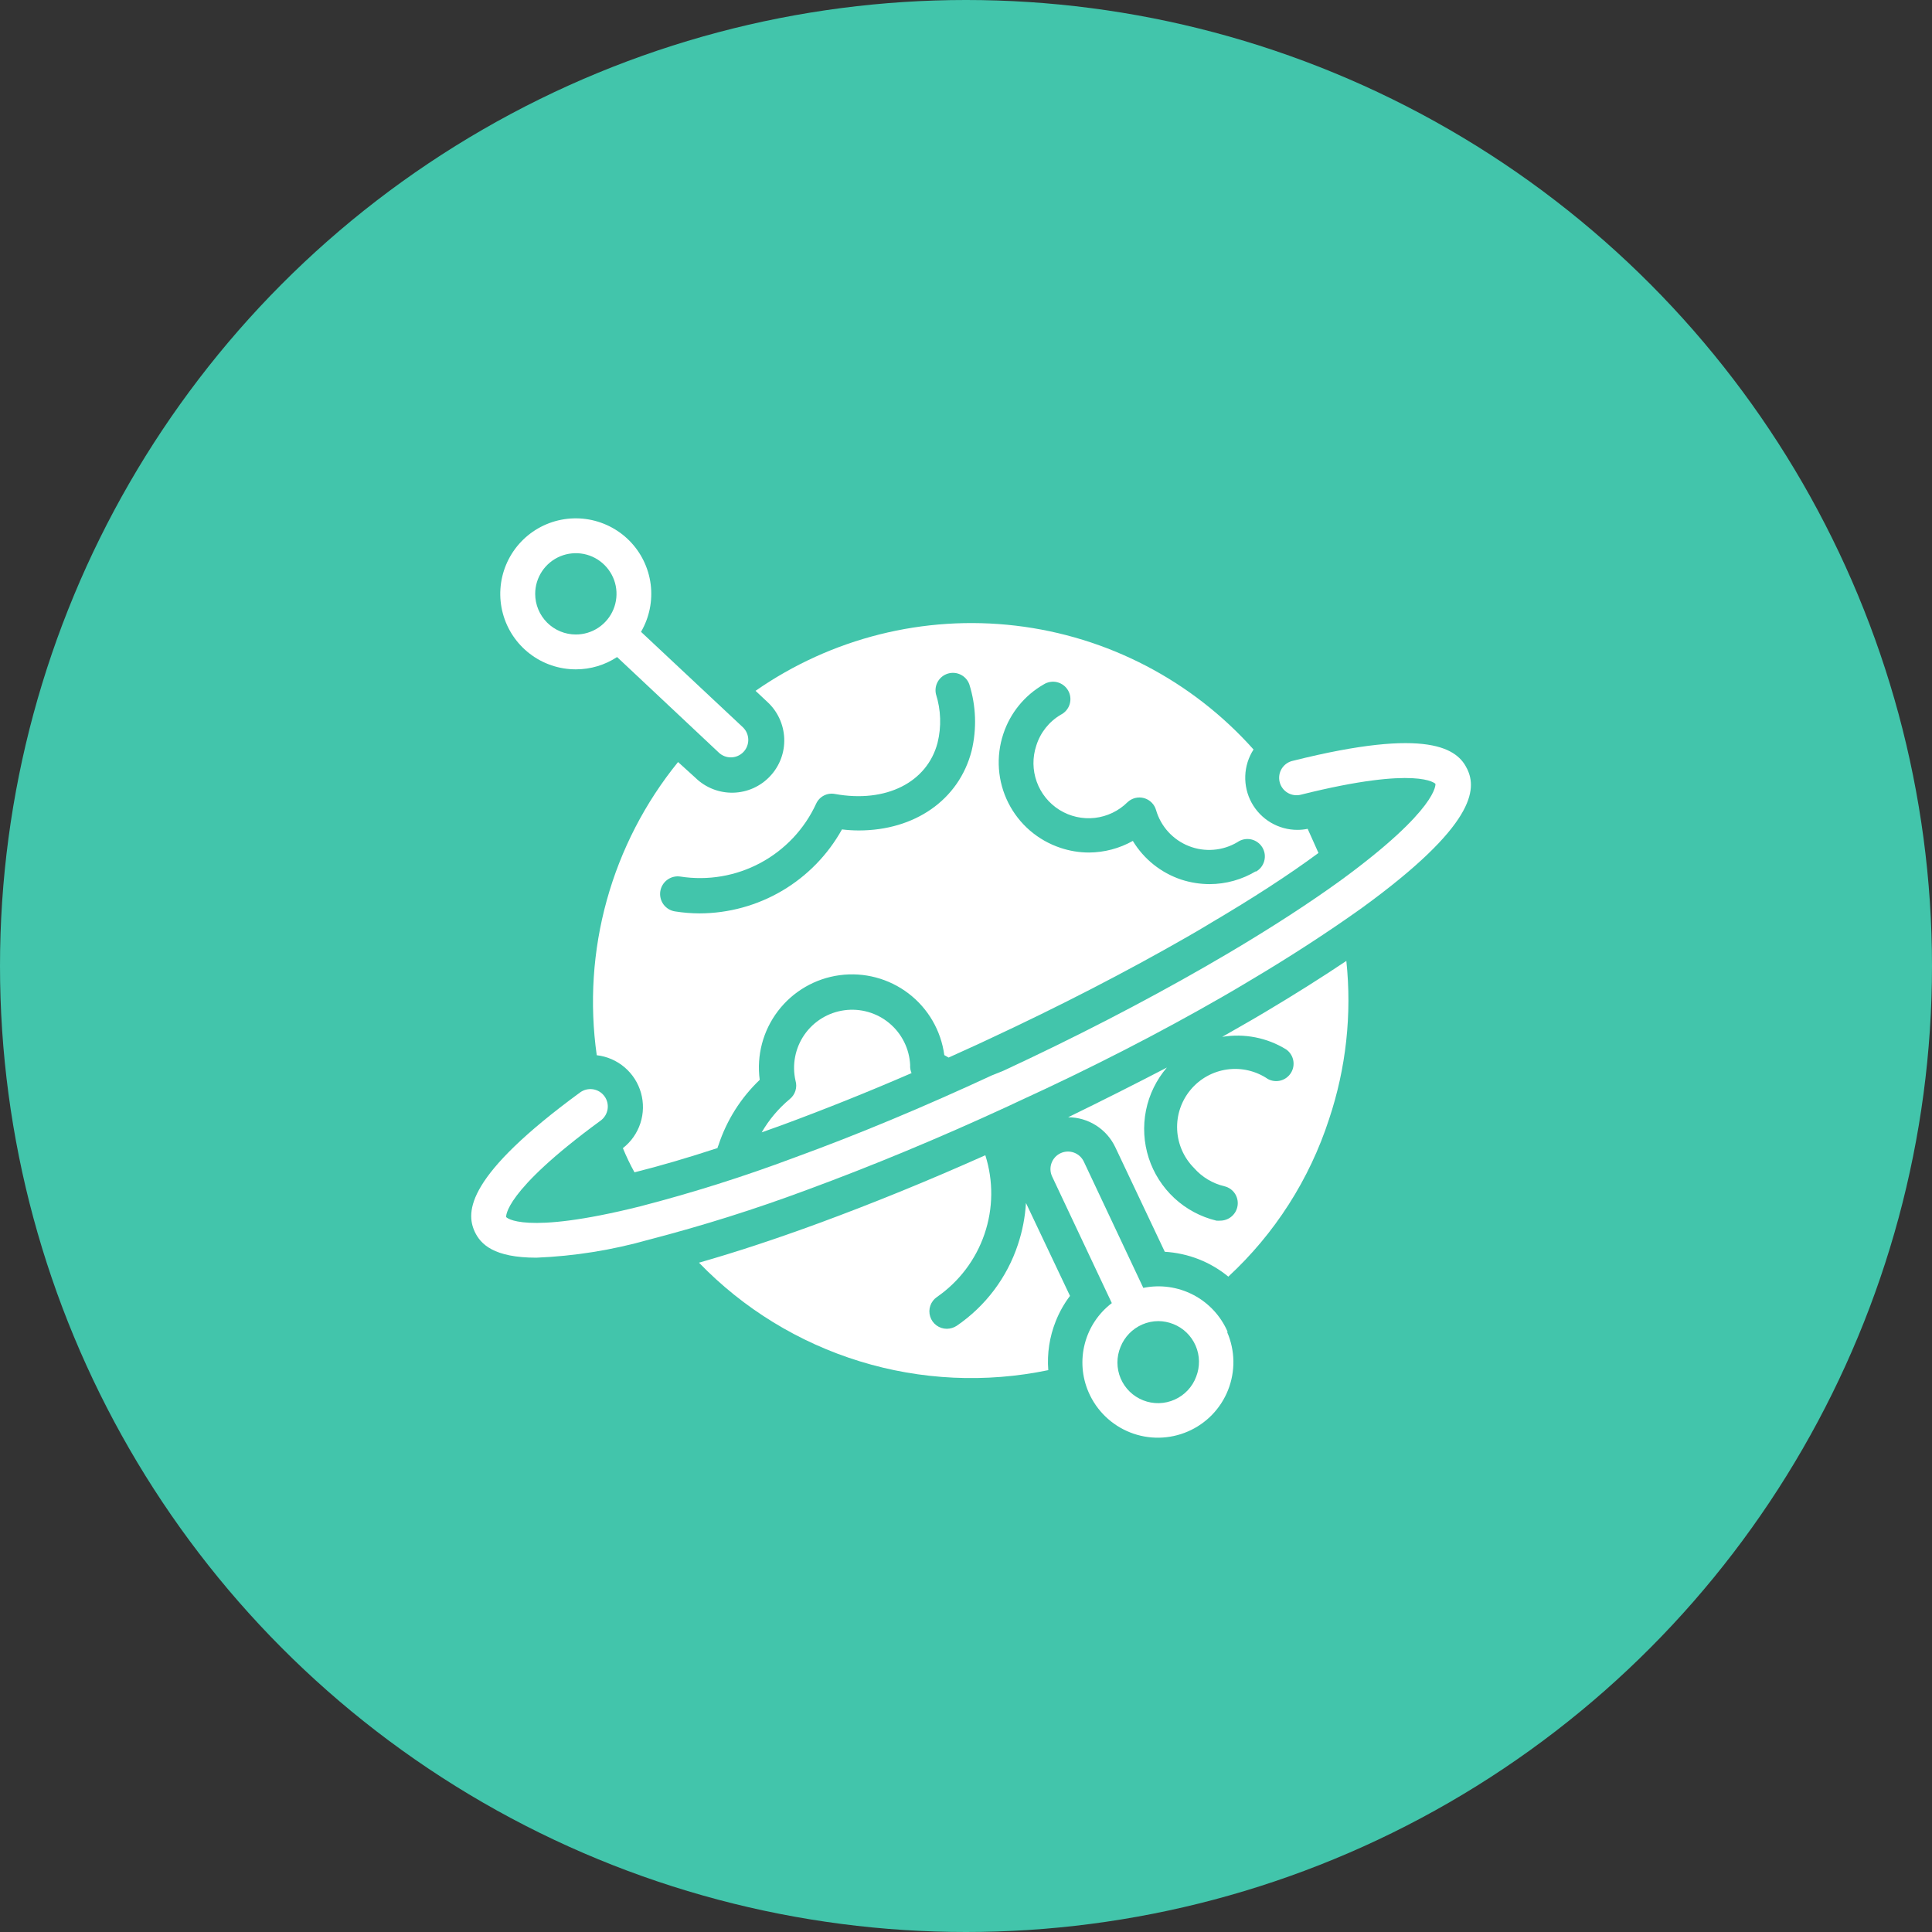
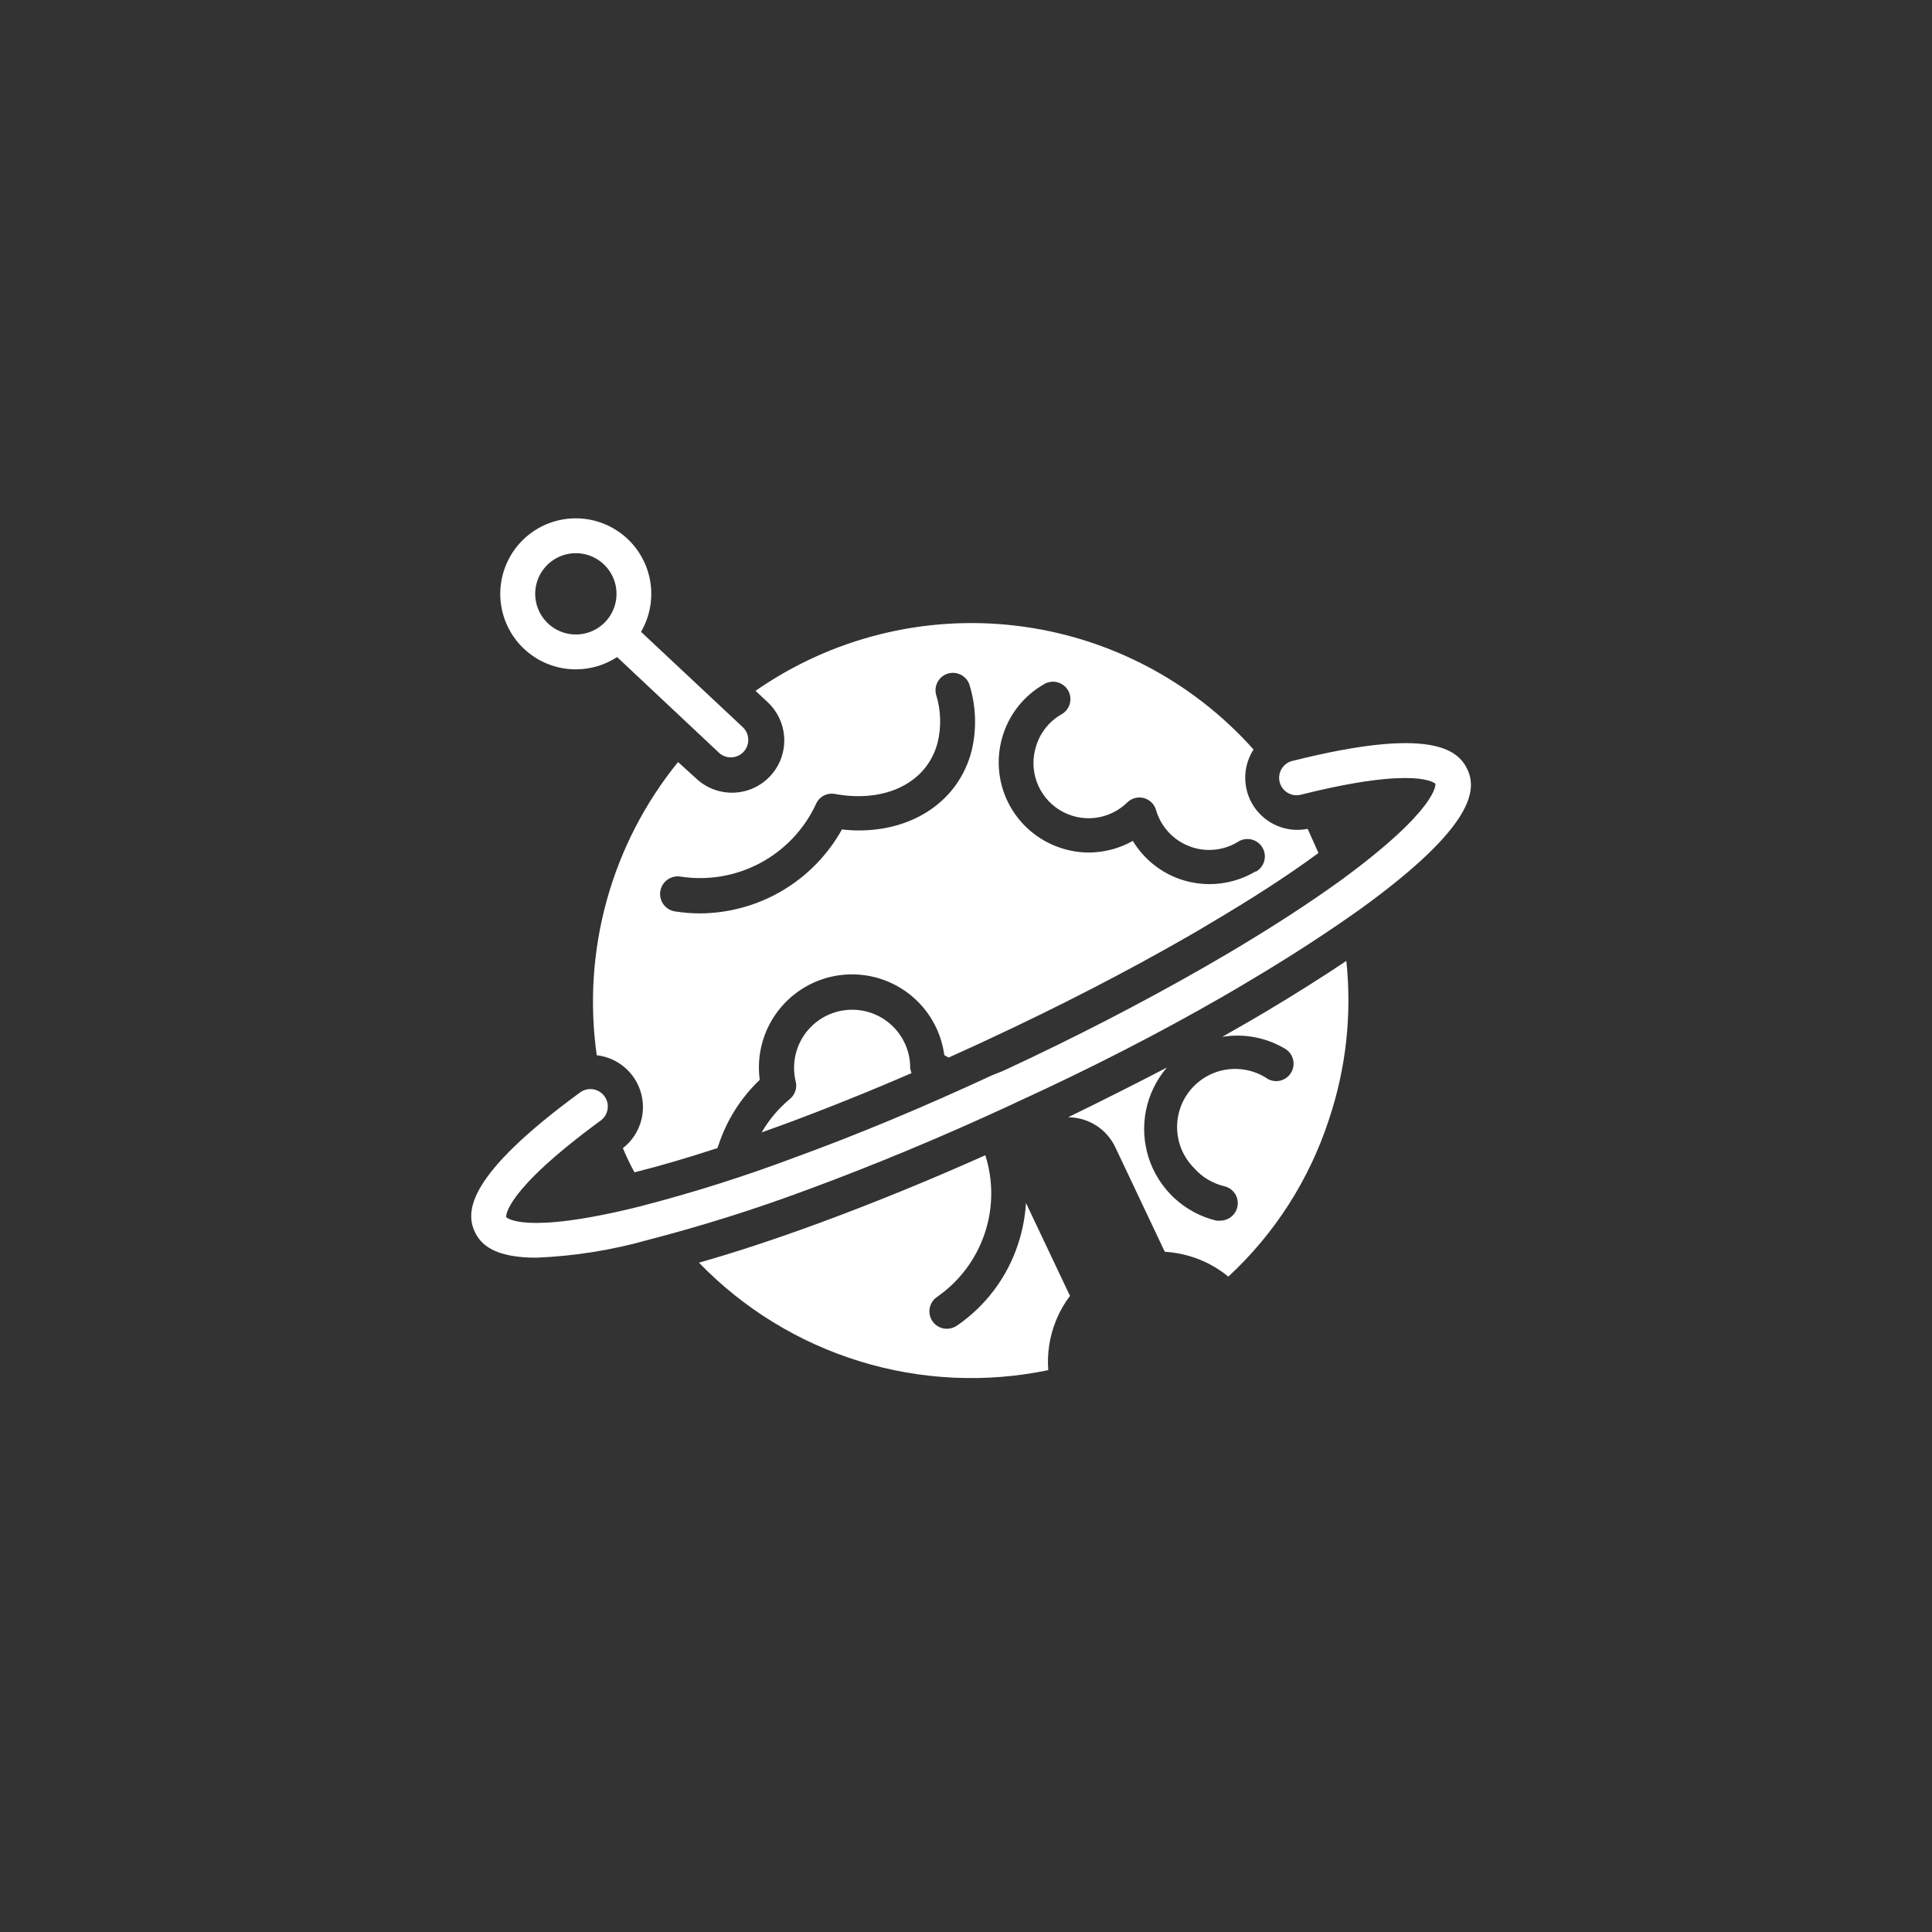
<svg xmlns="http://www.w3.org/2000/svg" width="82" height="82" viewBox="0 0 82 82" fill="none">
  <rect x="0" y="0" width="82" height="82" fill="#333333" stroke="none" />
-   <circle cx="41" cy="41" r="41" fill="#42C5AB" />
  <path d="M22.765 53.38C20.96 53.38 20.398 52.808 20.151 52.281C19.757 51.433 19.792 49.9 24.623 46.365C24.702 46.308 24.791 46.267 24.886 46.244C24.98 46.222 25.078 46.218 25.174 46.233C25.27 46.249 25.362 46.283 25.445 46.334C25.527 46.384 25.599 46.451 25.656 46.53C25.713 46.608 25.754 46.697 25.777 46.792C25.799 46.886 25.803 46.984 25.788 47.08C25.772 47.176 25.738 47.268 25.687 47.351C25.636 47.434 25.57 47.506 25.491 47.563C21.34 50.6 21.483 51.645 21.483 51.655C21.483 51.665 22.198 52.444 27.172 51.201C29.386 50.628 31.568 49.939 33.71 49.135C36.421 48.149 39.246 46.966 42.091 45.645L42.584 45.447C45.641 44.028 48.5 42.549 51.123 41.045L52.173 40.434C53.978 39.364 55.575 38.328 56.916 37.357C61.067 34.32 60.925 33.275 60.925 33.27C60.925 33.265 60.21 32.481 55.235 33.724C55.139 33.751 55.039 33.759 54.94 33.747C54.842 33.735 54.746 33.703 54.66 33.654C54.574 33.604 54.498 33.537 54.439 33.458C54.379 33.378 54.336 33.287 54.312 33.191C54.288 33.094 54.284 32.994 54.3 32.895C54.315 32.797 54.351 32.703 54.404 32.619C54.457 32.535 54.527 32.462 54.608 32.405C54.69 32.349 54.782 32.309 54.88 32.289C60.673 30.839 61.871 31.796 62.275 32.644C62.68 33.492 62.635 35.025 57.804 38.535C56.423 39.521 54.791 40.591 52.947 41.681C52.602 41.888 52.247 42.1 51.882 42.307C49.235 43.83 46.321 45.329 43.23 46.744L42.767 46.961C39.863 48.302 36.998 49.49 34.252 50.501C32.058 51.319 29.823 52.024 27.557 52.611C25.995 53.056 24.387 53.314 22.765 53.38Z" fill="white" />
  <path d="M31.526 30.864L27.207 26.817C27.562 26.207 27.706 25.496 27.616 24.796C27.526 24.096 27.207 23.445 26.709 22.944C26.211 22.444 25.561 22.122 24.861 22.028C24.161 21.935 23.45 22.075 22.838 22.427C22.226 22.78 21.748 23.324 21.477 23.977C21.207 24.629 21.159 25.352 21.342 26.034C21.525 26.716 21.927 27.319 22.488 27.748C23.048 28.178 23.735 28.41 24.441 28.409C25.063 28.41 25.672 28.228 26.191 27.887L30.51 31.944C30.653 32.079 30.844 32.151 31.041 32.145C31.138 32.142 31.234 32.12 31.322 32.08C31.411 32.04 31.491 31.983 31.558 31.912C31.625 31.841 31.677 31.758 31.711 31.667C31.745 31.576 31.762 31.479 31.759 31.382C31.756 31.285 31.734 31.189 31.694 31.1C31.654 31.011 31.597 30.931 31.526 30.864ZM22.715 25.205C22.715 24.863 22.817 24.53 23.006 24.246C23.196 23.962 23.465 23.741 23.781 23.61C24.096 23.48 24.443 23.446 24.778 23.512C25.112 23.579 25.42 23.743 25.661 23.985C25.902 24.226 26.067 24.533 26.134 24.868C26.2 25.203 26.166 25.55 26.035 25.865C25.905 26.18 25.683 26.45 25.4 26.639C25.116 26.829 24.782 26.93 24.441 26.93C23.983 26.93 23.544 26.748 23.221 26.425C22.897 26.101 22.715 25.662 22.715 25.205Z" fill="white" />
  <path d="M38.63 45.201C38.613 44.86 38.526 44.526 38.373 44.22C38.22 43.914 38.006 43.643 37.743 43.425C37.48 43.206 37.174 43.045 36.846 42.951C36.517 42.857 36.172 42.832 35.834 42.879C35.495 42.925 35.17 43.041 34.878 43.22C34.587 43.399 34.336 43.636 34.141 43.917C33.947 44.198 33.812 44.517 33.748 44.852C33.682 45.188 33.688 45.533 33.764 45.867C33.806 46.007 33.804 46.157 33.76 46.296C33.716 46.436 33.632 46.559 33.517 46.651C33.041 47.047 32.639 47.525 32.329 48.061L33.197 47.75C34.986 47.089 36.825 46.355 38.689 45.546C38.642 45.438 38.621 45.319 38.63 45.201ZM45.414 55.002L43.545 51.058C43.509 51.657 43.395 52.249 43.205 52.818C42.742 54.223 41.828 55.436 40.607 56.27C40.483 56.352 40.337 56.396 40.188 56.398C40.029 56.398 39.875 56.348 39.747 56.254C39.62 56.161 39.526 56.029 39.479 55.877C39.432 55.726 39.434 55.564 39.487 55.414C39.539 55.265 39.638 55.136 39.769 55.047C40.709 54.396 41.416 53.46 41.785 52.377C42.155 51.295 42.167 50.122 41.82 49.032C39.404 50.112 37.032 51.078 34.74 51.921C32.926 52.587 31.225 53.149 29.667 53.592C31.552 55.542 33.901 56.982 36.493 57.779C39.085 58.577 41.837 58.705 44.492 58.153C44.437 57.448 44.545 56.739 44.807 56.082C44.959 55.696 45.163 55.333 45.414 55.002ZM55.501 35.178C55.36 35.207 55.216 35.222 55.072 35.222C54.674 35.224 54.283 35.117 53.94 34.915C53.597 34.713 53.315 34.421 53.123 34.072C52.932 33.723 52.839 33.328 52.853 32.93C52.867 32.532 52.988 32.146 53.204 31.811C50.594 28.884 47.003 27.014 43.108 26.555C39.214 26.096 35.286 27.08 32.068 29.321L32.561 29.784C32.779 29.982 32.955 30.222 33.079 30.489C33.203 30.755 33.273 31.044 33.285 31.338C33.297 31.632 33.25 31.926 33.147 32.202C33.044 32.477 32.887 32.73 32.685 32.944C32.484 33.159 32.242 33.331 31.973 33.452C31.704 33.572 31.414 33.637 31.12 33.644C30.826 33.651 30.533 33.599 30.259 33.492C29.985 33.384 29.735 33.224 29.524 33.019L28.779 32.343C27.378 34.068 26.349 36.063 25.755 38.205C25.161 40.346 25.016 42.587 25.328 44.787C25.765 44.837 26.176 45.016 26.511 45.301C26.845 45.586 27.087 45.964 27.206 46.387C27.325 46.81 27.316 47.259 27.179 47.676C27.042 48.094 26.784 48.461 26.437 48.731C26.58 49.076 26.743 49.421 26.93 49.757C28.015 49.486 29.193 49.14 30.456 48.726C30.456 48.687 30.48 48.642 30.495 48.603C30.841 47.549 31.442 46.597 32.245 45.832C32.106 44.793 32.385 43.742 33.021 42.909C33.657 42.076 34.598 41.529 35.637 41.39C36.676 41.251 37.728 41.53 38.561 42.166C39.394 42.802 39.94 43.743 40.079 44.782L40.262 44.886L41.499 44.324L41.963 44.107C44.975 42.706 47.81 41.242 50.389 39.763C50.734 39.566 51.079 39.364 51.409 39.162C53.149 38.136 54.678 37.15 55.96 36.203C55.807 35.853 55.649 35.513 55.501 35.178ZM41.238 31.87C40.696 33.965 38.807 35.247 36.451 35.247C36.212 35.247 35.973 35.232 35.736 35.203C35.136 36.281 34.26 37.179 33.198 37.806C32.135 38.432 30.925 38.764 29.691 38.767C29.343 38.766 28.995 38.738 28.651 38.683C28.554 38.669 28.461 38.635 28.377 38.584C28.293 38.533 28.22 38.466 28.161 38.387C28.103 38.307 28.061 38.218 28.038 38.122C28.015 38.027 28.01 37.928 28.025 37.831C28.04 37.733 28.074 37.64 28.125 37.556C28.176 37.472 28.243 37.399 28.322 37.341C28.482 37.223 28.682 37.174 28.878 37.204C30.045 37.386 31.239 37.182 32.279 36.623C33.319 36.064 34.149 35.181 34.641 34.108C34.709 33.96 34.825 33.839 34.97 33.765C35.115 33.691 35.28 33.668 35.44 33.699C37.604 34.093 39.355 33.206 39.793 31.525C39.961 30.843 39.937 30.128 39.724 29.459C39.683 29.276 39.713 29.084 39.808 28.922C39.903 28.761 40.056 28.641 40.236 28.588C40.416 28.535 40.609 28.552 40.777 28.636C40.945 28.72 41.074 28.864 41.139 29.04C41.429 29.957 41.463 30.935 41.238 31.87ZM53.312 36.973C52.717 37.333 52.035 37.523 51.34 37.525C50.931 37.524 50.525 37.459 50.137 37.333C49.278 37.047 48.549 36.465 48.081 35.691C47.513 36.01 46.874 36.179 46.222 36.184C45.812 36.184 45.404 36.117 45.014 35.987C44.537 35.829 44.095 35.579 43.714 35.251C43.333 34.923 43.021 34.522 42.795 34.073C42.569 33.624 42.434 33.134 42.398 32.633C42.362 32.131 42.425 31.627 42.584 31.15C42.876 30.263 43.485 29.515 44.295 29.05C44.379 28.996 44.474 28.96 44.572 28.944C44.671 28.927 44.772 28.931 44.869 28.955C44.966 28.979 45.057 29.023 45.137 29.083C45.217 29.143 45.284 29.219 45.334 29.306C45.384 29.392 45.415 29.488 45.427 29.588C45.438 29.687 45.43 29.788 45.401 29.884C45.373 29.98 45.325 30.069 45.261 30.146C45.197 30.223 45.118 30.286 45.029 30.332C44.529 30.623 44.157 31.091 43.984 31.643C43.817 32.143 43.823 32.684 44.002 33.18C44.18 33.676 44.521 34.097 44.968 34.376C45.416 34.654 45.944 34.773 46.468 34.714C46.992 34.654 47.48 34.42 47.854 34.049C47.946 33.962 48.059 33.9 48.182 33.869C48.305 33.839 48.433 33.84 48.555 33.874C48.678 33.908 48.789 33.972 48.878 34.062C48.968 34.151 49.033 34.262 49.067 34.384C49.167 34.728 49.345 35.044 49.586 35.309C49.828 35.573 50.126 35.779 50.459 35.91C50.792 36.042 51.151 36.095 51.508 36.066C51.865 36.038 52.211 35.928 52.518 35.745C52.601 35.687 52.695 35.646 52.795 35.625C52.894 35.605 52.996 35.605 53.096 35.625C53.195 35.646 53.289 35.687 53.372 35.746C53.455 35.804 53.525 35.88 53.577 35.966C53.63 36.053 53.664 36.15 53.678 36.25C53.691 36.351 53.684 36.453 53.656 36.551C53.629 36.648 53.581 36.739 53.517 36.818C53.453 36.896 53.373 36.961 53.282 37.007L53.312 36.973ZM57.143 40.784C56.093 41.489 54.934 42.218 53.692 42.958C53.352 43.16 52.982 43.377 52.607 43.589L51.873 44.008C52.813 43.852 53.778 44.041 54.589 44.541C54.743 44.649 54.85 44.812 54.888 44.996C54.926 45.181 54.893 45.373 54.794 45.533C54.695 45.694 54.539 45.811 54.357 45.86C54.175 45.909 53.981 45.887 53.815 45.798C53.308 45.452 52.69 45.307 52.082 45.392C51.474 45.477 50.92 45.786 50.528 46.259C50.136 46.731 49.934 47.333 49.962 47.946C49.99 48.559 50.246 49.14 50.679 49.574C51.017 49.96 51.467 50.23 51.966 50.348C52.061 50.37 52.151 50.411 52.23 50.468C52.309 50.525 52.376 50.597 52.427 50.68C52.477 50.763 52.511 50.855 52.526 50.952C52.541 51.048 52.537 51.146 52.513 51.241C52.474 51.402 52.382 51.545 52.251 51.648C52.121 51.751 51.96 51.807 51.794 51.808C51.738 51.812 51.682 51.812 51.626 51.808C50.96 51.647 50.346 51.318 49.843 50.852C49.341 50.386 48.966 49.799 48.755 49.147C48.544 48.495 48.505 47.8 48.639 47.128C48.774 46.456 49.08 45.83 49.526 45.31C48.175 46.013 46.778 46.716 45.335 47.42C45.755 47.421 46.166 47.541 46.52 47.766C46.874 47.991 47.157 48.312 47.337 48.692L49.437 53.129C49.934 53.159 50.423 53.267 50.886 53.449C51.338 53.628 51.759 53.876 52.134 54.184C54.107 52.359 55.578 50.059 56.408 47.504C57.132 45.342 57.383 43.05 57.143 40.784Z" fill="white" />
-   <path d="M52.104 56.526C51.813 55.851 51.298 55.297 50.646 54.958C49.994 54.618 49.245 54.514 48.525 54.662L46.001 49.303C45.959 49.215 45.901 49.136 45.829 49.07C45.757 49.004 45.672 48.953 45.581 48.92C45.395 48.853 45.191 48.862 45.012 48.946C44.834 49.029 44.696 49.181 44.629 49.366C44.562 49.551 44.571 49.756 44.655 49.934L47.189 55.308C46.625 55.737 46.221 56.343 46.043 57.029C45.864 57.714 45.92 58.44 46.203 59.09C46.37 59.476 46.612 59.825 46.914 60.118C47.217 60.411 47.574 60.641 47.965 60.796C48.357 60.951 48.775 61.027 49.196 61.02C49.617 61.013 50.032 60.923 50.418 60.756C50.804 60.589 51.154 60.347 51.447 60.045C51.739 59.742 51.97 59.385 52.124 58.994C52.279 58.602 52.355 58.184 52.349 57.763C52.342 57.342 52.252 56.927 52.085 56.541L52.104 56.526ZM50.768 58.434C50.688 58.649 50.566 58.845 50.408 59.012C50.251 59.179 50.062 59.312 49.853 59.405C49.644 59.498 49.418 59.549 49.189 59.554C48.96 59.559 48.732 59.518 48.519 59.434C48.306 59.349 48.111 59.224 47.947 59.064C47.783 58.904 47.653 58.713 47.563 58.502C47.474 58.291 47.428 58.064 47.427 57.835C47.426 57.606 47.471 57.379 47.559 57.167C47.729 56.741 48.06 56.399 48.481 56.215C48.697 56.121 48.93 56.073 49.166 56.072C49.382 56.074 49.596 56.116 49.797 56.196C50.223 56.364 50.564 56.694 50.746 57.114C50.928 57.533 50.936 58.008 50.768 58.434Z" fill="white" />
</svg>